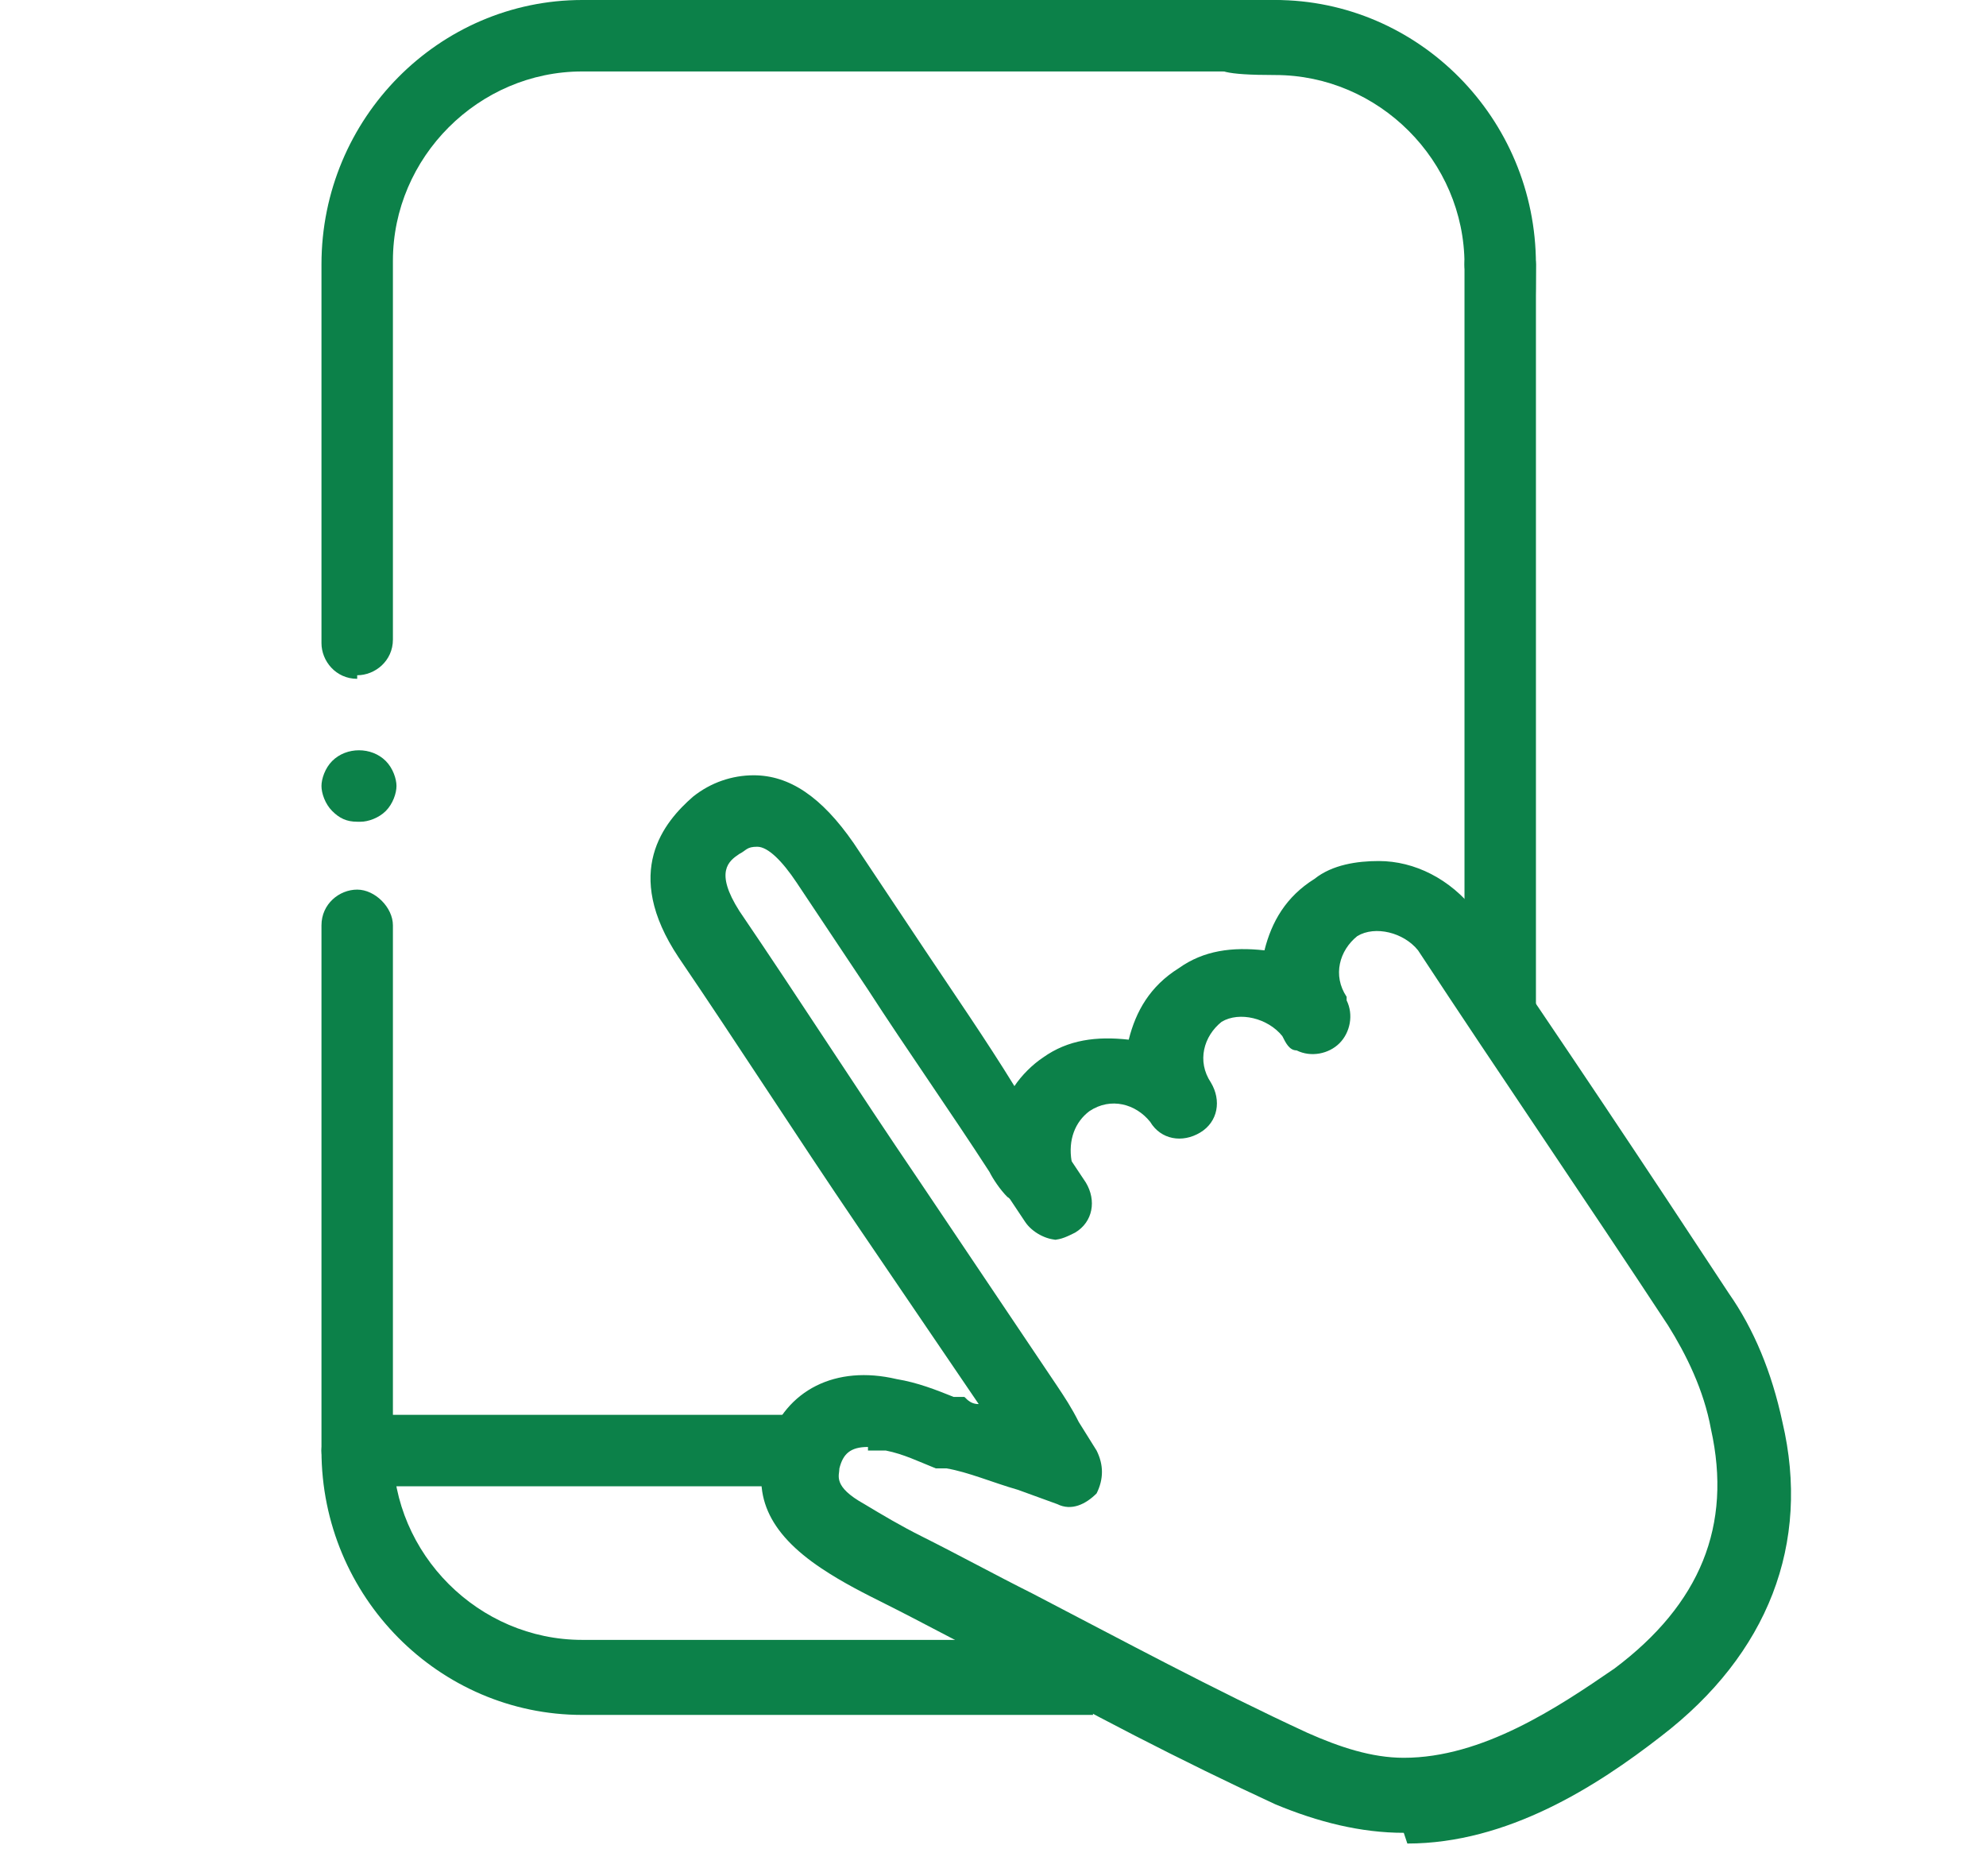
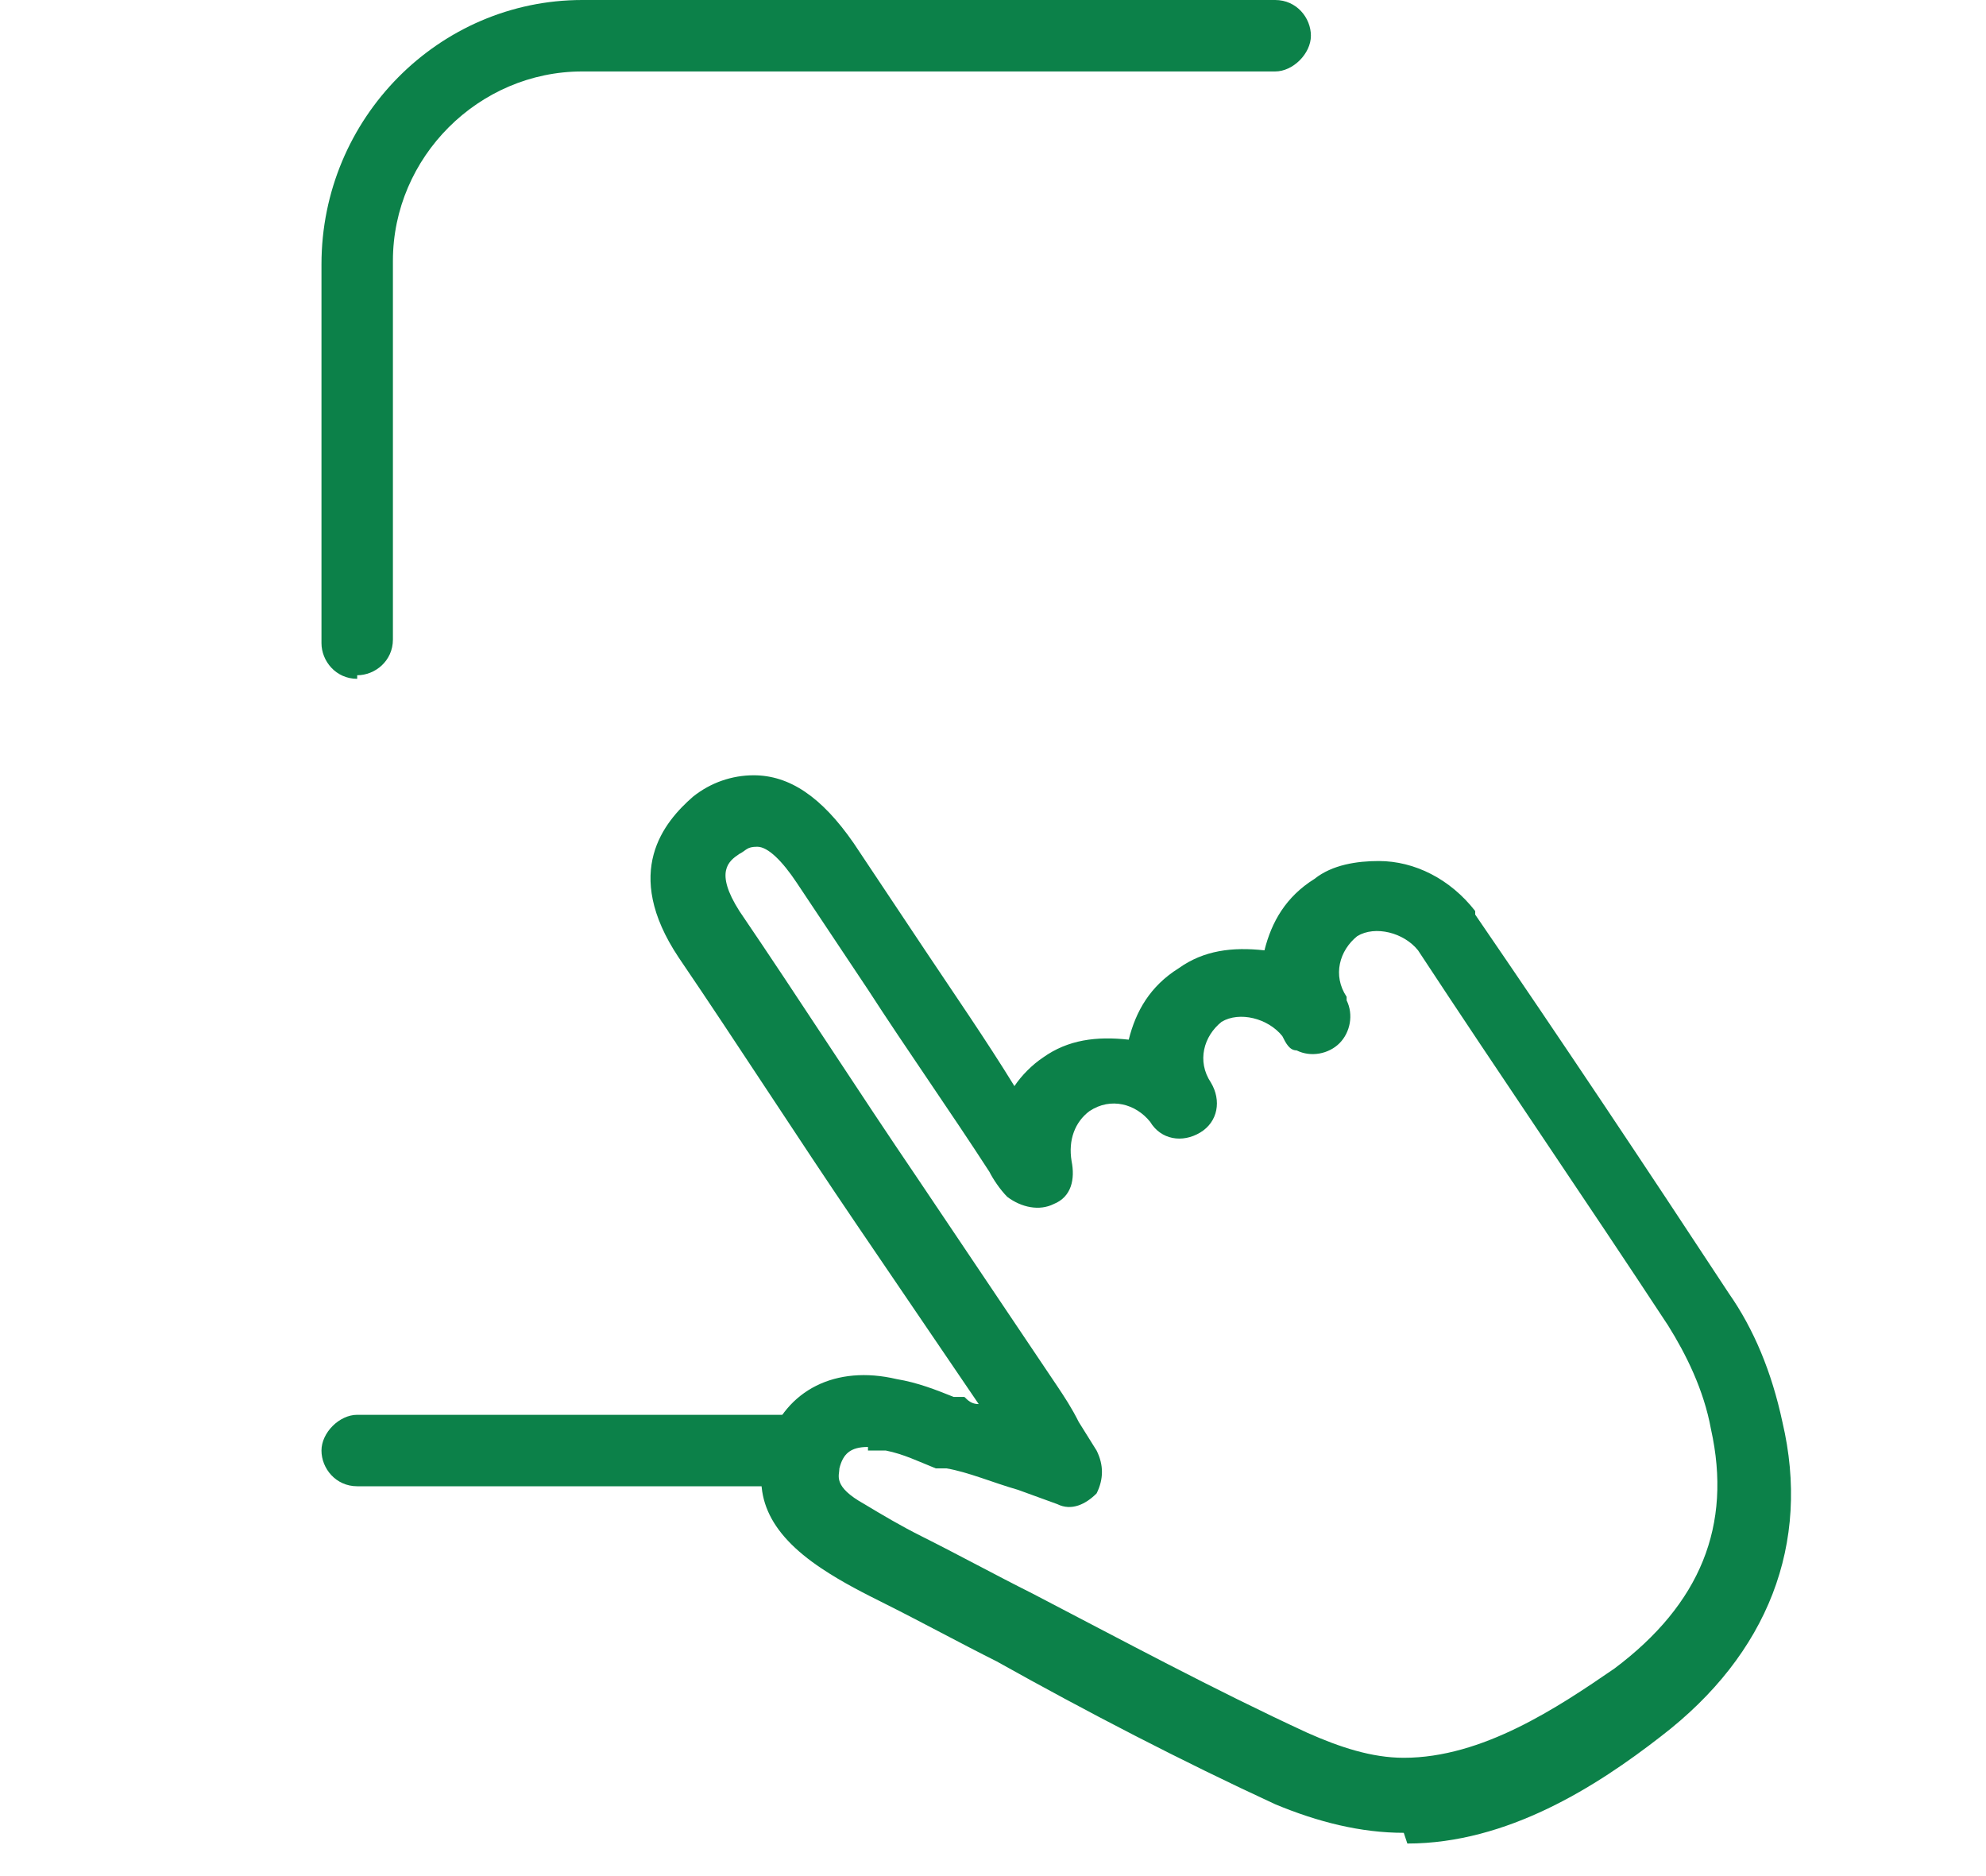
<svg xmlns="http://www.w3.org/2000/svg" id="Layer_2" version="1.1" viewBox="0 0 55.6 52.5">
  <defs>
    <style> .st0 { fill: #0c8149; } </style>
  </defs>
  <g>
    <path class="st0" d="M10,19c-.6,0-1-.5-1-1V7.4c0-4.1,3.3-7.4,7.3-7.4h19.4c.6,0,1,.5,1,1s-.5,1-1,1h-19.4c-2.9,0-5.3,2.4-5.3,5.3v10.6c0,.6-.5,1-1,1h0Z" />
-     <path class="st0" d="M10,23c-.3,0-.5-.1-.7-.3-.2-.2-.3-.5-.3-.7s.1-.5.3-.7c.4-.4,1.1-.4,1.5,0,.2.2.3.5.3.7s-.1.5-.3.7c-.2.2-.5.3-.7.3Z" />
-     <path class="st0" d="M30.6,48h-14.3c-4,0-7.3-3.3-7.3-7.4v-14.7c0-.6.5-1,1-1s1,.5,1,1v14.7c0,2.9,2.4,5.3,5.3,5.3h14.3c.6,0,1,.5,1,1s-.5,1-1,1h0Z" />
-     <path class="st0" d="M42,29.1c-.6,0-1-.5-1-1V7.4c0-.6.5-1,1-1s1,.5,1,1v20.7c0,.6-.5,1-1,1Z" />
-     <path class="st0" d="M42,8.4c-.6,0-1-.5-1-1,0-2.9-2.4-5.3-5.3-5.3s-1-.5-1-1S35.1,0,35.7,0c4,0,7.3,3.3,7.3,7.4s-.5,1-1,1h0Z" />
    <path class="st0" d="M22,41.6h-12c-.6,0-1-.5-1-1s.5-1,1-1h12c.6,0,1,.5,1,1s-.5,1-1,1Z" />
  </g>
  <g>
    <path class="st0" d="M39.3,51.3c-1.2,0-2.4-.3-3.6-.8-2.6-1.2-5.3-2.6-7.8-4-1-.5-2.1-1.1-3.1-1.6-.6-.3-1.2-.6-1.8-1-1.5-1-2-2.1-1.5-3.5.5-1.5,1.9-2.2,3.6-1.8.6.1,1.1.3,1.6.5h.3c.1.1.2.2.4.2l-3.4-5c-1.7-2.5-3.3-5-5-7.5-1.6-2.4-.4-3.8.4-4.5.5-.4,1.1-.6,1.7-.6,1,0,1.9.6,2.8,1.9l2,3c.8,1.2,1.7,2.5,2.5,3.8.2-.3.5-.6.8-.8.7-.5,1.5-.6,2.4-.5.2-.8.6-1.5,1.4-2,.7-.5,1.5-.6,2.4-.5.2-.8.6-1.5,1.4-2,.5-.4,1.2-.5,1.8-.5,1,0,2,.5,2.7,1.4,0,0,0,0,0,.1,2.4,3.5,4.8,7.1,7.1,10.6.7,1,1.2,2.2,1.5,3.6.8,3.4-.4,6.5-3.4,8.8-1.8,1.4-4.3,3-7.1,3h0ZM24.3,40.5c-.5,0-.7.2-.8.6,0,.2-.2.5.7,1,.5.3,1,.6,1.6.9,1,.5,2.1,1.1,3.1,1.6,2.5,1.3,5.1,2.7,7.7,3.9.9.4,1.8.7,2.7.7,2.2,0,4.3-1.4,5.9-2.5,2.4-1.8,3.3-4,2.7-6.7-.2-1.1-.7-2.1-1.2-2.9-2.3-3.5-4.7-7-7-10.5,0,0,0,0,0,0-.4-.5-1.2-.7-1.7-.4-.5.4-.7,1.1-.3,1.7,0,0,0,0,0,.1.2.4.1.9-.2,1.2-.3.3-.8.4-1.2.2-.2,0-.3-.2-.4-.4-.4-.5-1.2-.7-1.7-.4-.5.4-.7,1.1-.3,1.7,0,0,0,0,0,0,.3.5.2,1.1-.3,1.4-.5.3-1.1.2-1.4-.3,0,0,0,0,0,0-.4-.5-1.1-.7-1.7-.3-.4.3-.6.8-.5,1.4.1.5,0,1-.5,1.2-.4.2-.9.1-1.3-.2-.2-.2-.4-.5-.5-.7-1.1-1.7-2.3-3.4-3.4-5.1l-2-3c-.4-.6-.8-1-1.1-1s-.3.1-.5.2c-.3.2-.7.5,0,1.6,1.7,2.5,3.3,5,5,7.5l3.9,5.8c.2.3.4.6.6,1l.5.8c.2.4.2.8,0,1.2-.3.3-.7.5-1.1.3l-1.1-.4c-.7-.2-1.4-.5-2-.6h-.3c-.5-.2-.9-.4-1.4-.5-.2,0-.3,0-.5,0h0Z" />
-     <path class="st0" d="M29.6,34.7c-.3,0-.7-.2-.9-.5l-.6-.9c-.3-.5-.2-1.1.3-1.4.5-.3,1.1-.2,1.4.3l.6.9c.3.5.2,1.1-.3,1.4-.2.1-.4.2-.6.2h0Z" />
  </g>
</svg>